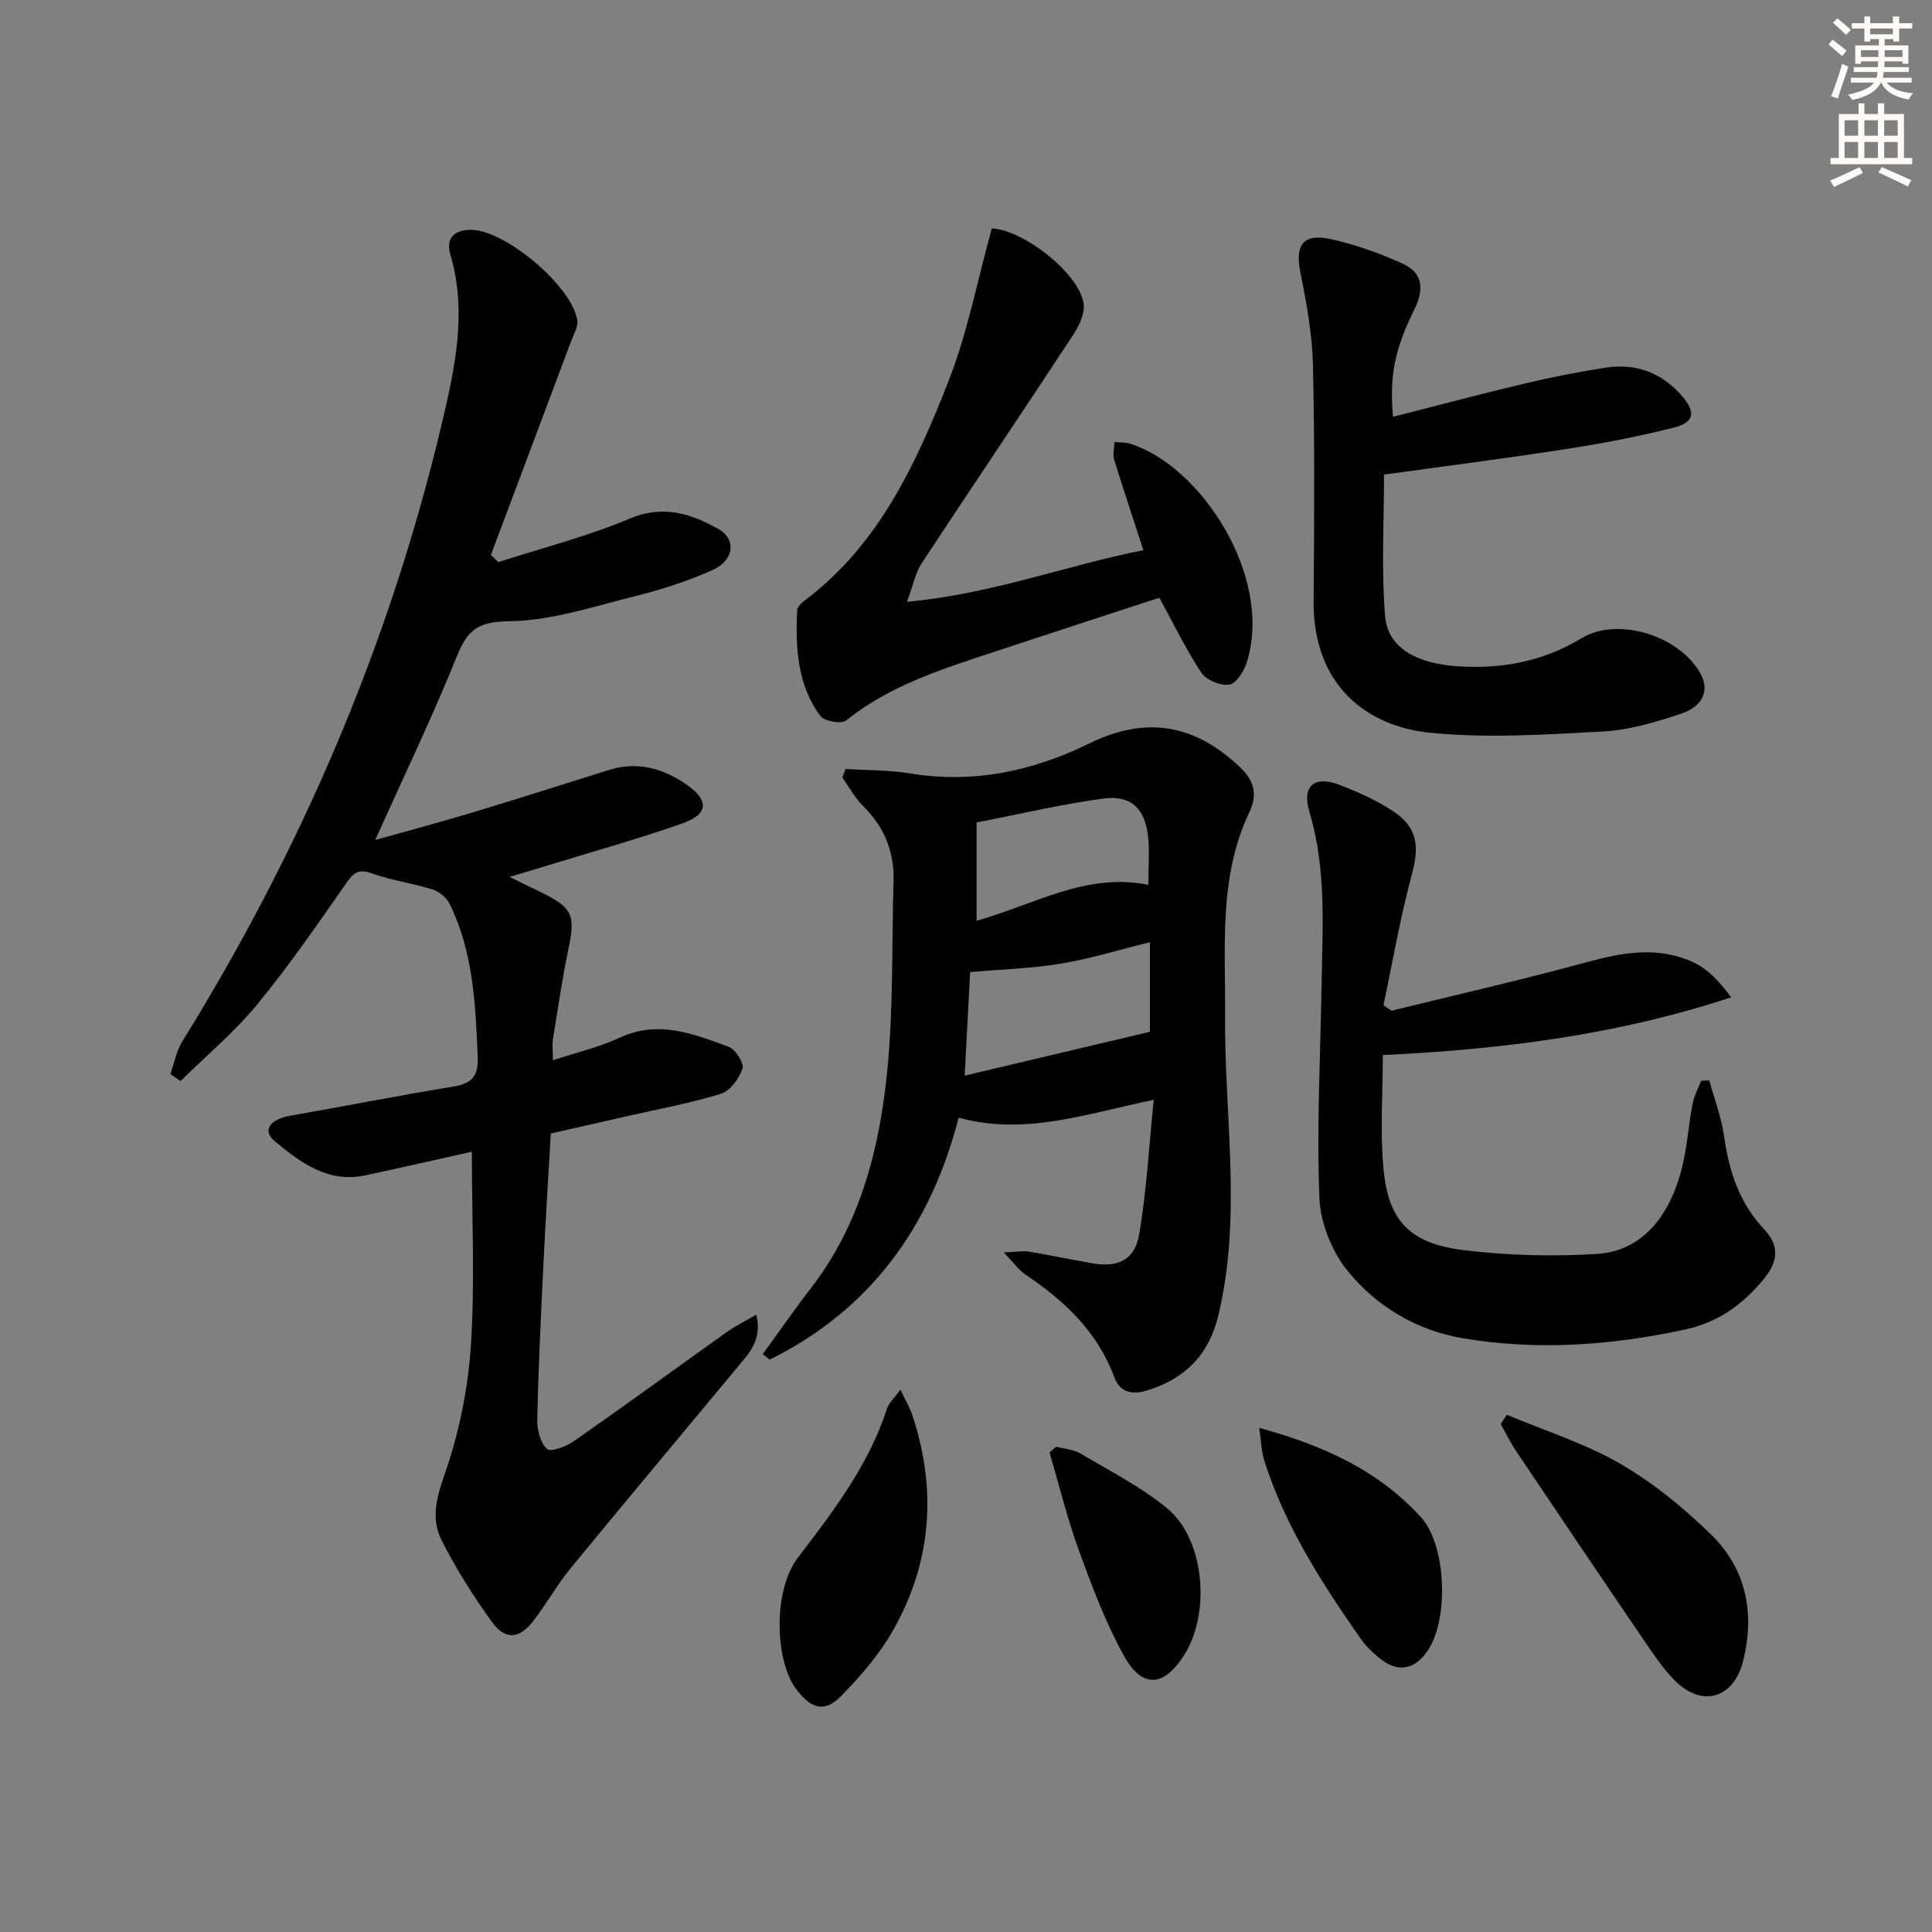
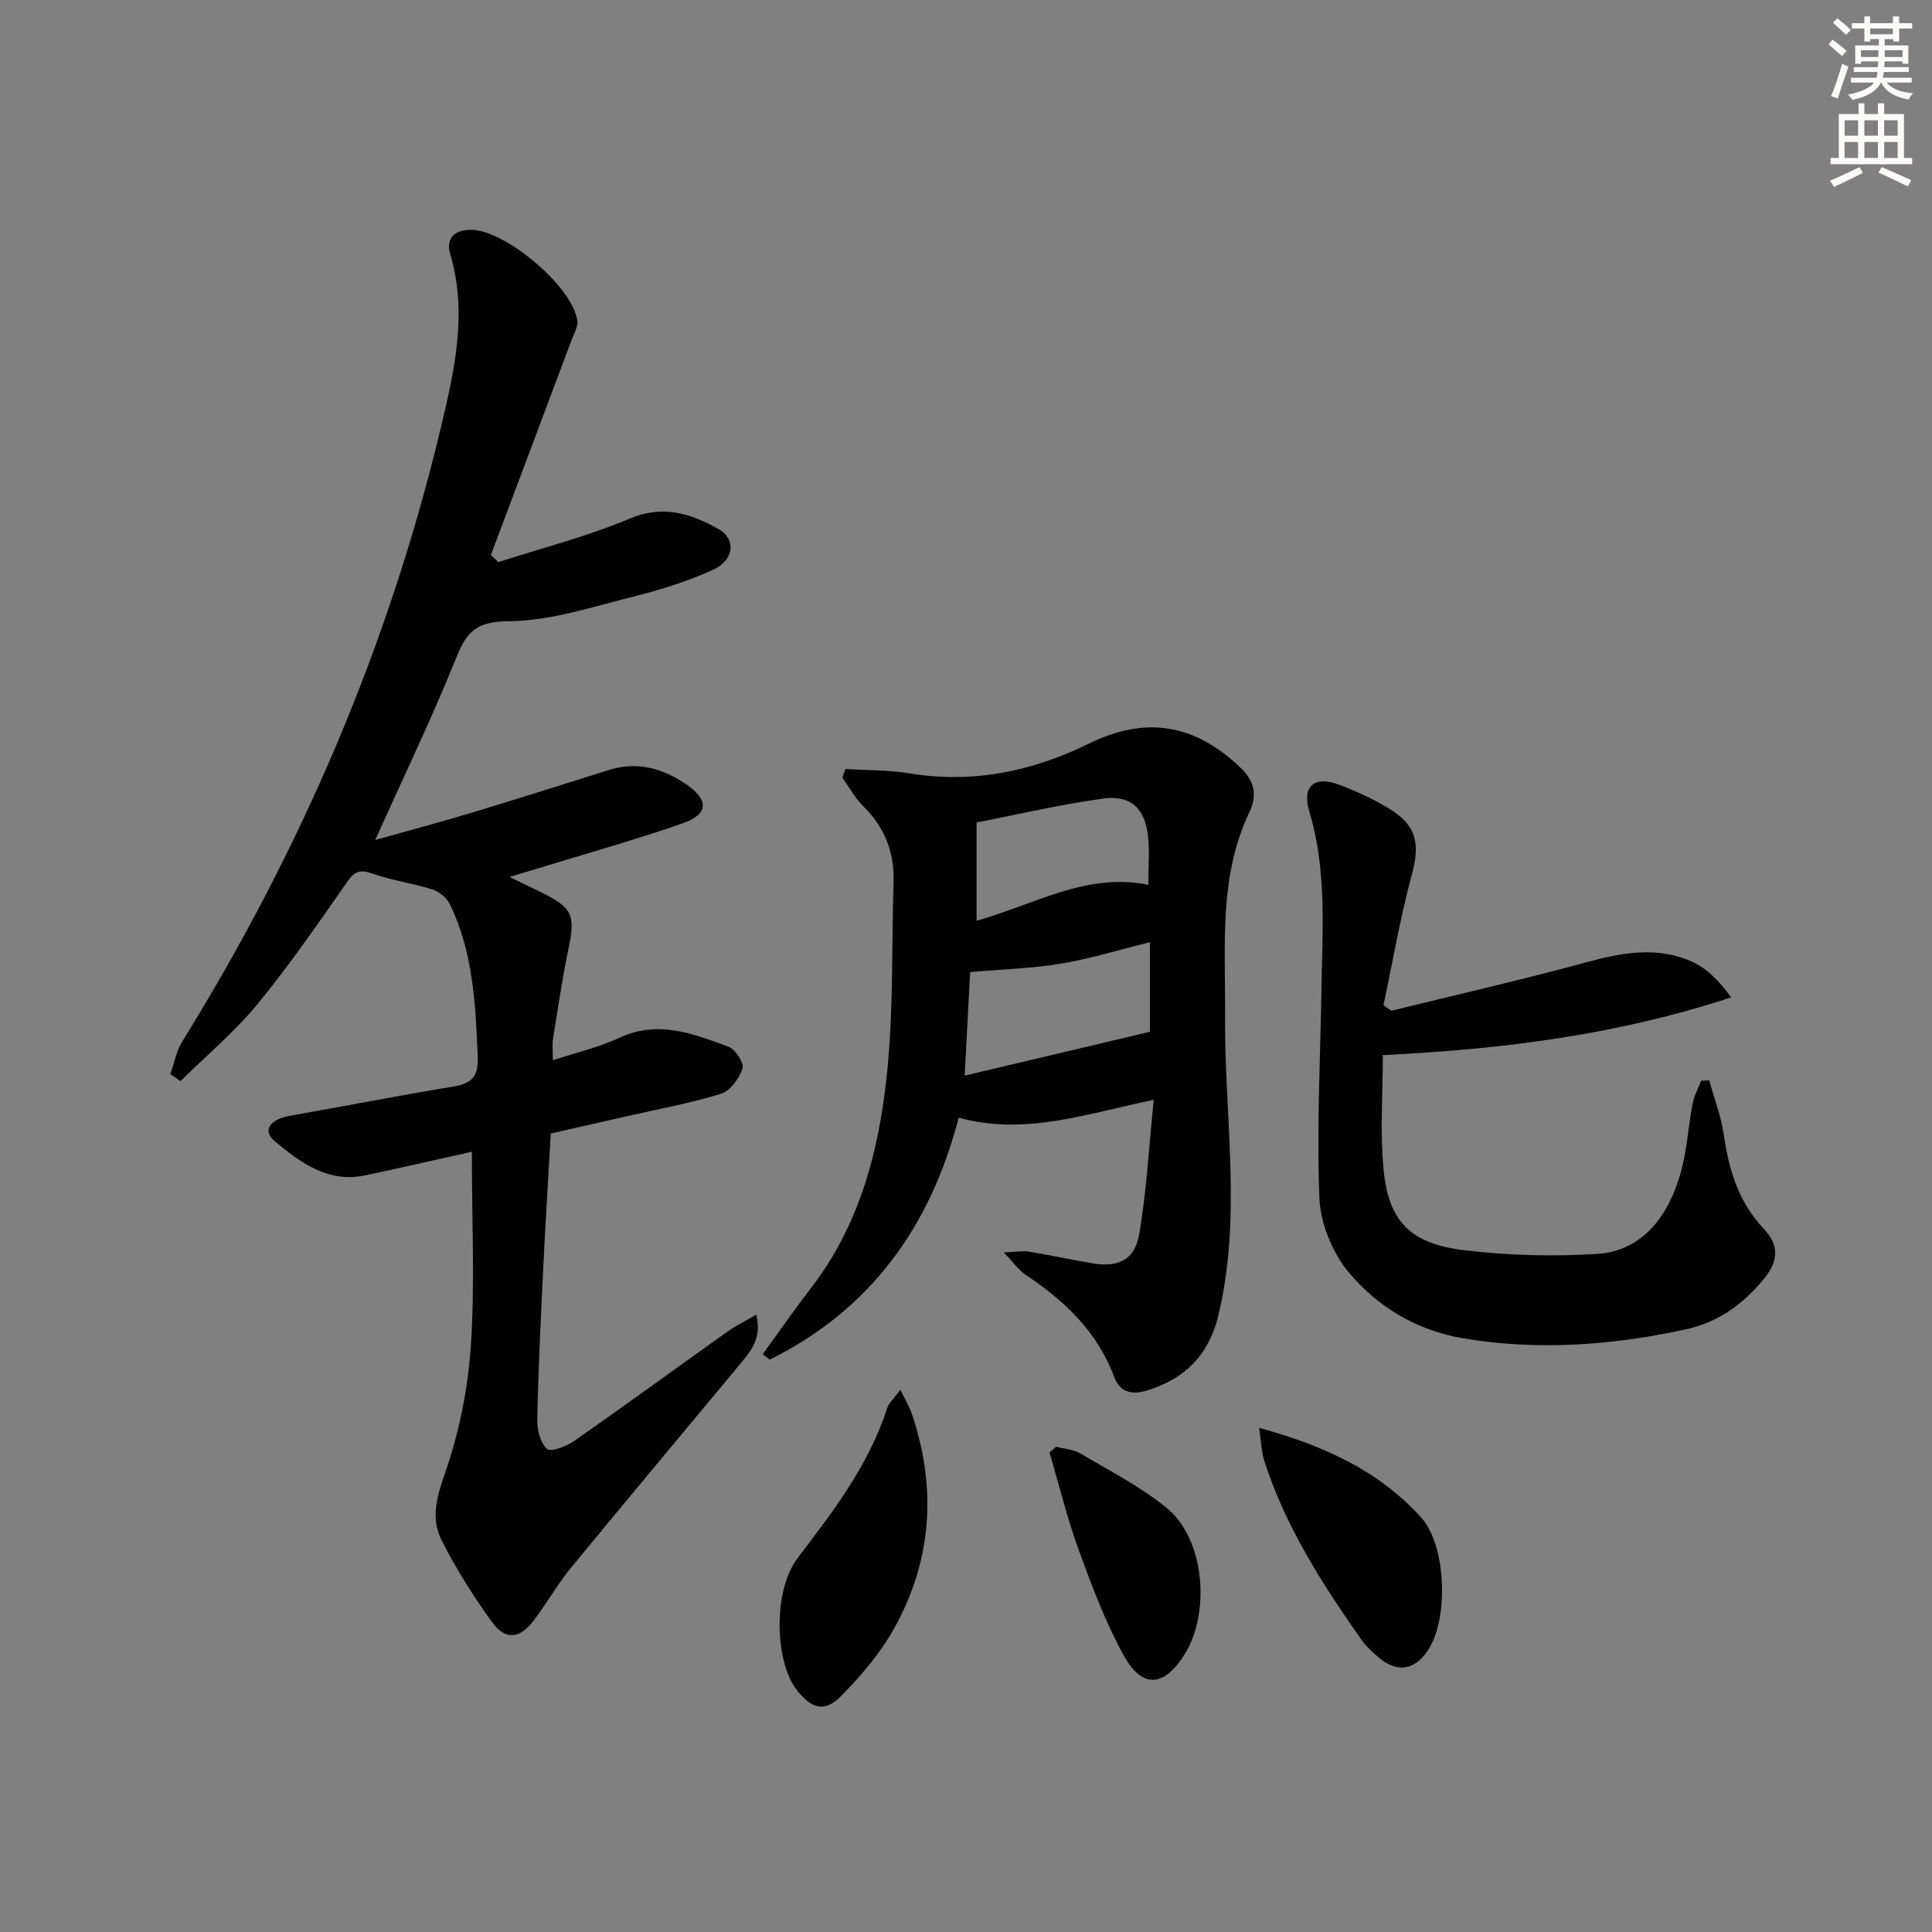
<svg xmlns="http://www.w3.org/2000/svg" enable-background="new 0 0 400 400" viewBox="0 0 400 400">
  <rect x="0" y="0" width="400" height="400" fill="#808080" stroke="none" />
  <g fill="#000001">
    <path d="m97.69 238.45c-7.51 1.67-14.77 3.34-22.06 4.89-7.72 1.64-13.42-2.64-18.75-7.07-2.65-2.2-1-4.53 3.21-5.27 11.27-1.97 22.51-4.2 33.8-6.04 3.87-.63 5.19-2.2 5.02-6.18-.46-10.83-.92-21.63-5.79-31.6-.64-1.3-2.17-2.58-3.55-3.02-4.09-1.29-8.42-1.86-12.44-3.29-2.56-.91-3.69-.52-5.24 1.7-6.01 8.59-11.96 17.26-18.6 25.34-4.74 5.77-10.57 10.64-15.91 15.91-.7-.48-1.41-.96-2.11-1.44.81-2.27 1.25-4.78 2.49-6.79 24.6-39.69 42.82-82.07 53.63-127.53 2.76-11.61 5.39-23.36 1.84-35.43-.93-3.15.67-5.02 4.21-5.05 7.06-.06 21.13 11.73 22.09 18.84.17 1.27-.73 2.72-1.22 4.05-5.55 14.82-11.12 29.63-16.68 44.44.52.49 1.03.98 1.55 1.47 9.07-2.94 18.39-5.29 27.15-8.99 6.95-2.94 12.69-1.06 18.38 2.12 3.8 2.12 3.29 6.51-1.16 8.5-5.12 2.29-10.55 4.04-16 5.4-8.66 2.16-17.43 5.11-26.18 5.21-6.4.07-8.59 1.81-10.78 7.25-5.01 12.44-10.84 24.55-16.9 38.04 7.2-2.02 13.56-3.71 19.85-5.61 9.53-2.88 19.02-5.89 28.52-8.88 5.91-1.86 11.22-.33 16.07 3.01 4.7 3.24 4.55 6.15-.78 8.02-9.07 3.2-18.36 5.78-27.56 8.61-2.46.76-4.93 1.48-8.3 2.5 2.73 1.33 4.61 2.25 6.49 3.16 6.58 3.2 7.18 4.75 5.71 11.73-1.29 6.16-2.19 12.41-3.2 18.63-.18 1.11-.03 2.28-.03 4.44 4.94-1.63 9.59-2.7 13.82-4.67 7.99-3.72 15.27-.81 22.54 1.86 1.42.52 3.27 3.37 2.91 4.49-.68 2.06-2.53 4.64-4.44 5.24-6.32 1.97-12.89 3.15-19.36 4.63-5.15 1.18-10.31 2.34-15.9 3.61-.53 9.36-1.11 18.61-1.56 27.87-.51 10.47-1.02 20.94-1.24 31.42-.05 2.07.64 4.74 2.02 6.02.75.7 3.99-.5 5.57-1.61 10.64-7.43 21.12-15.09 31.7-22.62 1.78-1.27 3.77-2.23 6.06-3.57 1.26 5.12-1.37 7.82-3.66 10.59-11.58 13.96-23.25 27.85-34.76 41.88-2.84 3.46-5.04 7.45-7.79 11-2.86 3.7-5.78 3.94-8.53.13-3.87-5.36-7.44-11.02-10.42-16.91-2.22-4.4-1.07-8.79.67-13.74 2.98-8.49 4.81-17.64 5.41-26.63.84-13.07.19-26.26.19-40.06z" />
    <path d="m207.83 259.31c2.66-.12 3.92-.39 5.09-.19 4.41.73 8.79 1.66 13.2 2.43 5.32.92 8.81-.63 9.73-5.98 1.54-8.91 2.01-18.01 3.02-27.86-14.04 2.88-26.62 7.47-40.39 3.69-5.86 22.72-18.4 39.83-39.12 50.1-.48-.38-.95-.76-1.43-1.14 3.29-4.53 6.47-9.14 9.9-13.57 10.26-13.26 14.25-28.88 15.86-45 1.3-13 .92-26.18 1.31-39.27.19-6.17-1.91-11.33-6.34-15.68-1.7-1.67-2.85-3.89-4.26-5.85.22-.59.43-1.18.65-1.78 4.46.28 8.98.2 13.37.92 13.1 2.15 25.38-.46 37.04-6.18 11.58-5.68 21.68-4.22 31.28 4.9 2.97 2.82 3.64 5.7 1.93 9.3-6.42 13.48-4.91 27.9-5.03 42.15-.18 20.7 3.57 41.46-1.41 62.1-1.98 8.2-6.91 13.01-14.61 15.44-2.96.93-5.65.7-6.95-2.79-3.47-9.34-10.27-15.75-18.33-21.13-1.38-.93-2.39-2.41-4.51-4.61zm-6.97-58.05c-.34 6.44-.72 13.48-1.14 21.44 13.22-3.13 25.67-6.08 38.36-9.08 0-5.64 0-11.97 0-18.55-6.48 1.6-12.36 3.43-18.38 4.43-5.93 1-12 1.16-18.84 1.76zm1.33-10.63c11.93-3.32 22.66-10.04 35.56-7.44 0-3.83.28-6.96-.06-10.03-.63-5.79-3.58-8.62-9.31-7.83-8.77 1.21-17.42 3.25-26.19 4.95z" />
    <path d="m288.09 209.26c13.51-3.32 27.08-6.41 40.5-10.07 7.41-2.02 14.69-3.3 21.86-.02 3.05 1.39 5.54 4 7.97 7.32-23.38 7.69-46.99 10.75-72.12 11.95 0 7.85-.6 15.82.15 23.66 1.03 10.82 5.55 15.43 16.89 16.77 9.03 1.07 18.27 1.31 27.35.74 9.65-.6 15.98-8.52 18.18-20.82.61-3.42.91-6.91 1.57-10.32.32-1.63 1.16-3.15 1.77-4.72.56-.02 1.12-.04 1.68-.06 1.04 3.81 2.49 7.57 3.04 11.45 1.03 7.26 3.13 13.88 8.3 19.34 3.06 3.23 3.05 6.51.06 10.18-4.37 5.37-9.53 9.11-16.36 10.59-15.25 3.3-30.61 4.43-46.05 1.82-9.53-1.61-17.72-6.49-23.71-13.74-3.35-4.06-5.79-10.06-6-15.3-.59-14.6.21-29.26.44-43.89.2-12.11 1.06-24.23-2.53-36.14-1.58-5.25 1.06-7.47 6.14-5.54 3.85 1.46 7.7 3.19 11.13 5.44 5.16 3.38 5.55 7.27 3.93 13.26-2.39 8.87-3.94 17.96-5.85 26.96.55.4 1.11.77 1.66 1.14z" />
-     <path d="m288.41 86.29c9.18-2.33 18.25-4.75 27.38-6.91 5.48-1.3 11.02-2.39 16.59-3.25 6.17-.96 11.5.92 15.69 5.67 3.12 3.54 2.84 5.63-1.68 6.77-7.38 1.86-14.89 3.28-22.41 4.44-12.25 1.9-24.55 3.46-37.43 5.24 0 9.08-.58 19.22.21 29.25.51 6.53 6.38 9.85 14.9 10.44 9.19.64 17.77-.96 25.8-5.81 7.56-4.57 20.45-.45 24.68 7.47 1.73 3.24.55 6.57-3.95 8.11-5.29 1.8-10.86 3.44-16.39 3.74-11.9.65-23.95 1.43-35.75.25-13.09-1.31-24.22-9.85-24.08-27.25.13-16.32.24-32.64-.14-48.95-.15-6.39-1.34-12.82-2.6-19.12-1.14-5.68.56-8.15 6.36-6.86 5.06 1.12 10.05 2.91 14.78 5.05 4.3 1.94 4.49 5.41 2.42 9.58-4.16 8.39-5.11 13.91-4.38 22.14z" />
-     <path d="m205.34 47.3c6.29.22 17.89 9 19 15.45.35 2.04-.92 4.71-2.17 6.61-10.39 15.83-20.99 31.52-31.4 47.34-1.21 1.84-1.63 4.2-3 7.9 17.58-1.61 32.9-7.52 48.96-10.69-2.14-6.57-4.18-12.65-6.06-18.78-.33-1.09.04-2.4.09-3.61 1.09.11 2.23.03 3.26.36 14.6 4.57 29.69 27.55 24.1 45.3-.57 1.81-2.2 4.36-3.63 4.57-1.82.26-4.76-.96-5.78-2.5-3.18-4.8-5.69-10.04-8.67-15.5-11.03 3.61-22.18 7.22-33.31 10.91-11.04 3.67-22.21 7.01-31.55 14.51-.98.78-4.53.15-5.35-.96-4.78-6.48-5.15-14.15-4.78-21.86.03-.67.81-1.45 1.43-1.92 15.48-11.6 23.22-28.45 29.95-45.65 3.88-9.93 5.9-20.6 8.91-31.48z" />
-     <path d="m311.98 292.91c7.85 3.31 16.11 5.9 23.43 10.12 6.83 3.94 13.13 9.11 18.8 14.63 7.33 7.13 9.17 16.34 6.67 26.26-1.96 7.78-8.55 9.67-14.17 3.97-2.43-2.46-4.4-5.42-6.36-8.3-8.89-13.05-17.72-26.15-26.52-39.26-1.17-1.75-2.09-3.66-3.12-5.5.43-.64.85-1.28 1.27-1.92z" />
    <path d="m186.42 287.72c1.12 2.35 1.95 3.72 2.44 5.2 5.1 15.28 4.09 30.2-3.75 44.25-2.85 5.11-6.82 9.75-10.94 13.95-3.4 3.47-6.08 2.73-9.15-1.16-4.63-5.87-5.05-20.6.15-27.42 7.37-9.67 14.72-19.23 18.51-31 .33-1.02 1.29-1.84 2.74-3.82z" />
    <path d="m260.7 295.62c13.41 3.67 24.74 8.88 33.48 18.49 5.26 5.77 5.79 20.83 1.55 27.42-2.79 4.34-6.52 4.91-10.43 1.52-1.25-1.09-2.51-2.24-3.45-3.59-8.11-11.56-15.73-23.4-20.08-37-.61-1.9-.64-3.99-1.07-6.84z" />
    <path d="m218.66 299.53c1.69.45 3.58.54 5.02 1.4 6.09 3.61 12.52 6.88 17.95 11.34 7.73 6.35 9.09 21.55 3.59 30.3-4.23 6.74-8.74 7.12-12.57.16-3.8-6.9-6.6-14.39-9.31-21.82-2.4-6.59-4.06-13.46-6.05-20.2.45-.4.91-.79 1.37-1.18z" />
  </g>
  <path d="m378.6 9.2.8-1c.9.7 1.9 1.4 2.9 2.3l-.9 1.1c-1.1-.9-2-1.7-2.8-2.4zm.5 10.7c.9-2.1 1.6-4.3 2.3-6.7.4.2.8.4 1.3.6-.7 2.1-1.5 4.3-2.2 6.6zm.4-15.2.9-.9c1 .8 2 1.6 2.8 2.4l-1 1c-1-.9-1.9-1.8-2.7-2.5zm12.5-1.3h1.2v1.4h2.7v1.1h-2.7v2.7h-1.2v-.5h-1.8v1.3h4.9v3.8h-1.2v-.5h-3.7c0 .4-.1.9-.1 1.2h5.1v1h-5.2c0 .5-.1.9-.2 1.2h6v1h-5.2c1.1 1.3 2.9 2 5.5 2.2-.4.4-.7.8-.9 1.3-2.9-.5-4.8-1.6-5.7-3.5h-.1c-.8 1.7-2.7 2.9-5.9 3.6-.2-.4-.6-.8-.9-1.1 2.8-.6 4.6-1.4 5.4-2.5h-4.8v-1h5.3c.1-.3.2-.7.2-1.2h-4.9v-1h5c0-.4 0-.8.1-1.2h-3.6v.5h-1.2v-3.8h4.9v-1.3h-1.8v.5h-1.2v-2.7h-2.6v-1.1h2.6v-1.4h1.2v1.4h4.7v-1.4zm-6.7 8.4h3.6c0-.4 0-.9 0-1.4h-3.6zm1.9-4.7h4.7v-1.2h-4.7zm6.7 3.3h-3.7v1.4h3.7z" fill="#fcfbfa" />
  <path d="m384.7 21.4h1.3v2.2h2.8v-2.2h1.3v2.2h4.1v9.1h1.7v1.3h-16.9v-1.3h1.7v-9.1h4.1v-2.2zm.3 13.2.7 1.2c-1.8.9-3.8 1.9-6 2.9-.2-.4-.5-.8-.8-1.3 2.4-1 4.4-2 6.1-2.8zm-3.1-6.5h2.8v-3.2h-2.8zm0 4.6h2.8v-3.3h-2.8zm4.1-4.6h2.8v-3.2h-2.8zm0 4.6h2.8v-3.3h-2.8zm3.6 1.9c2.1.9 4.1 1.8 6.1 2.7l-.7 1.3c-2.2-1.1-4.2-2-6.1-2.9zm3.3-9.7h-2.8v3.2h2.8zm-2.8 7.8h2.8v-3.3h-2.8z" fill="#fcfbfa" />
</svg>